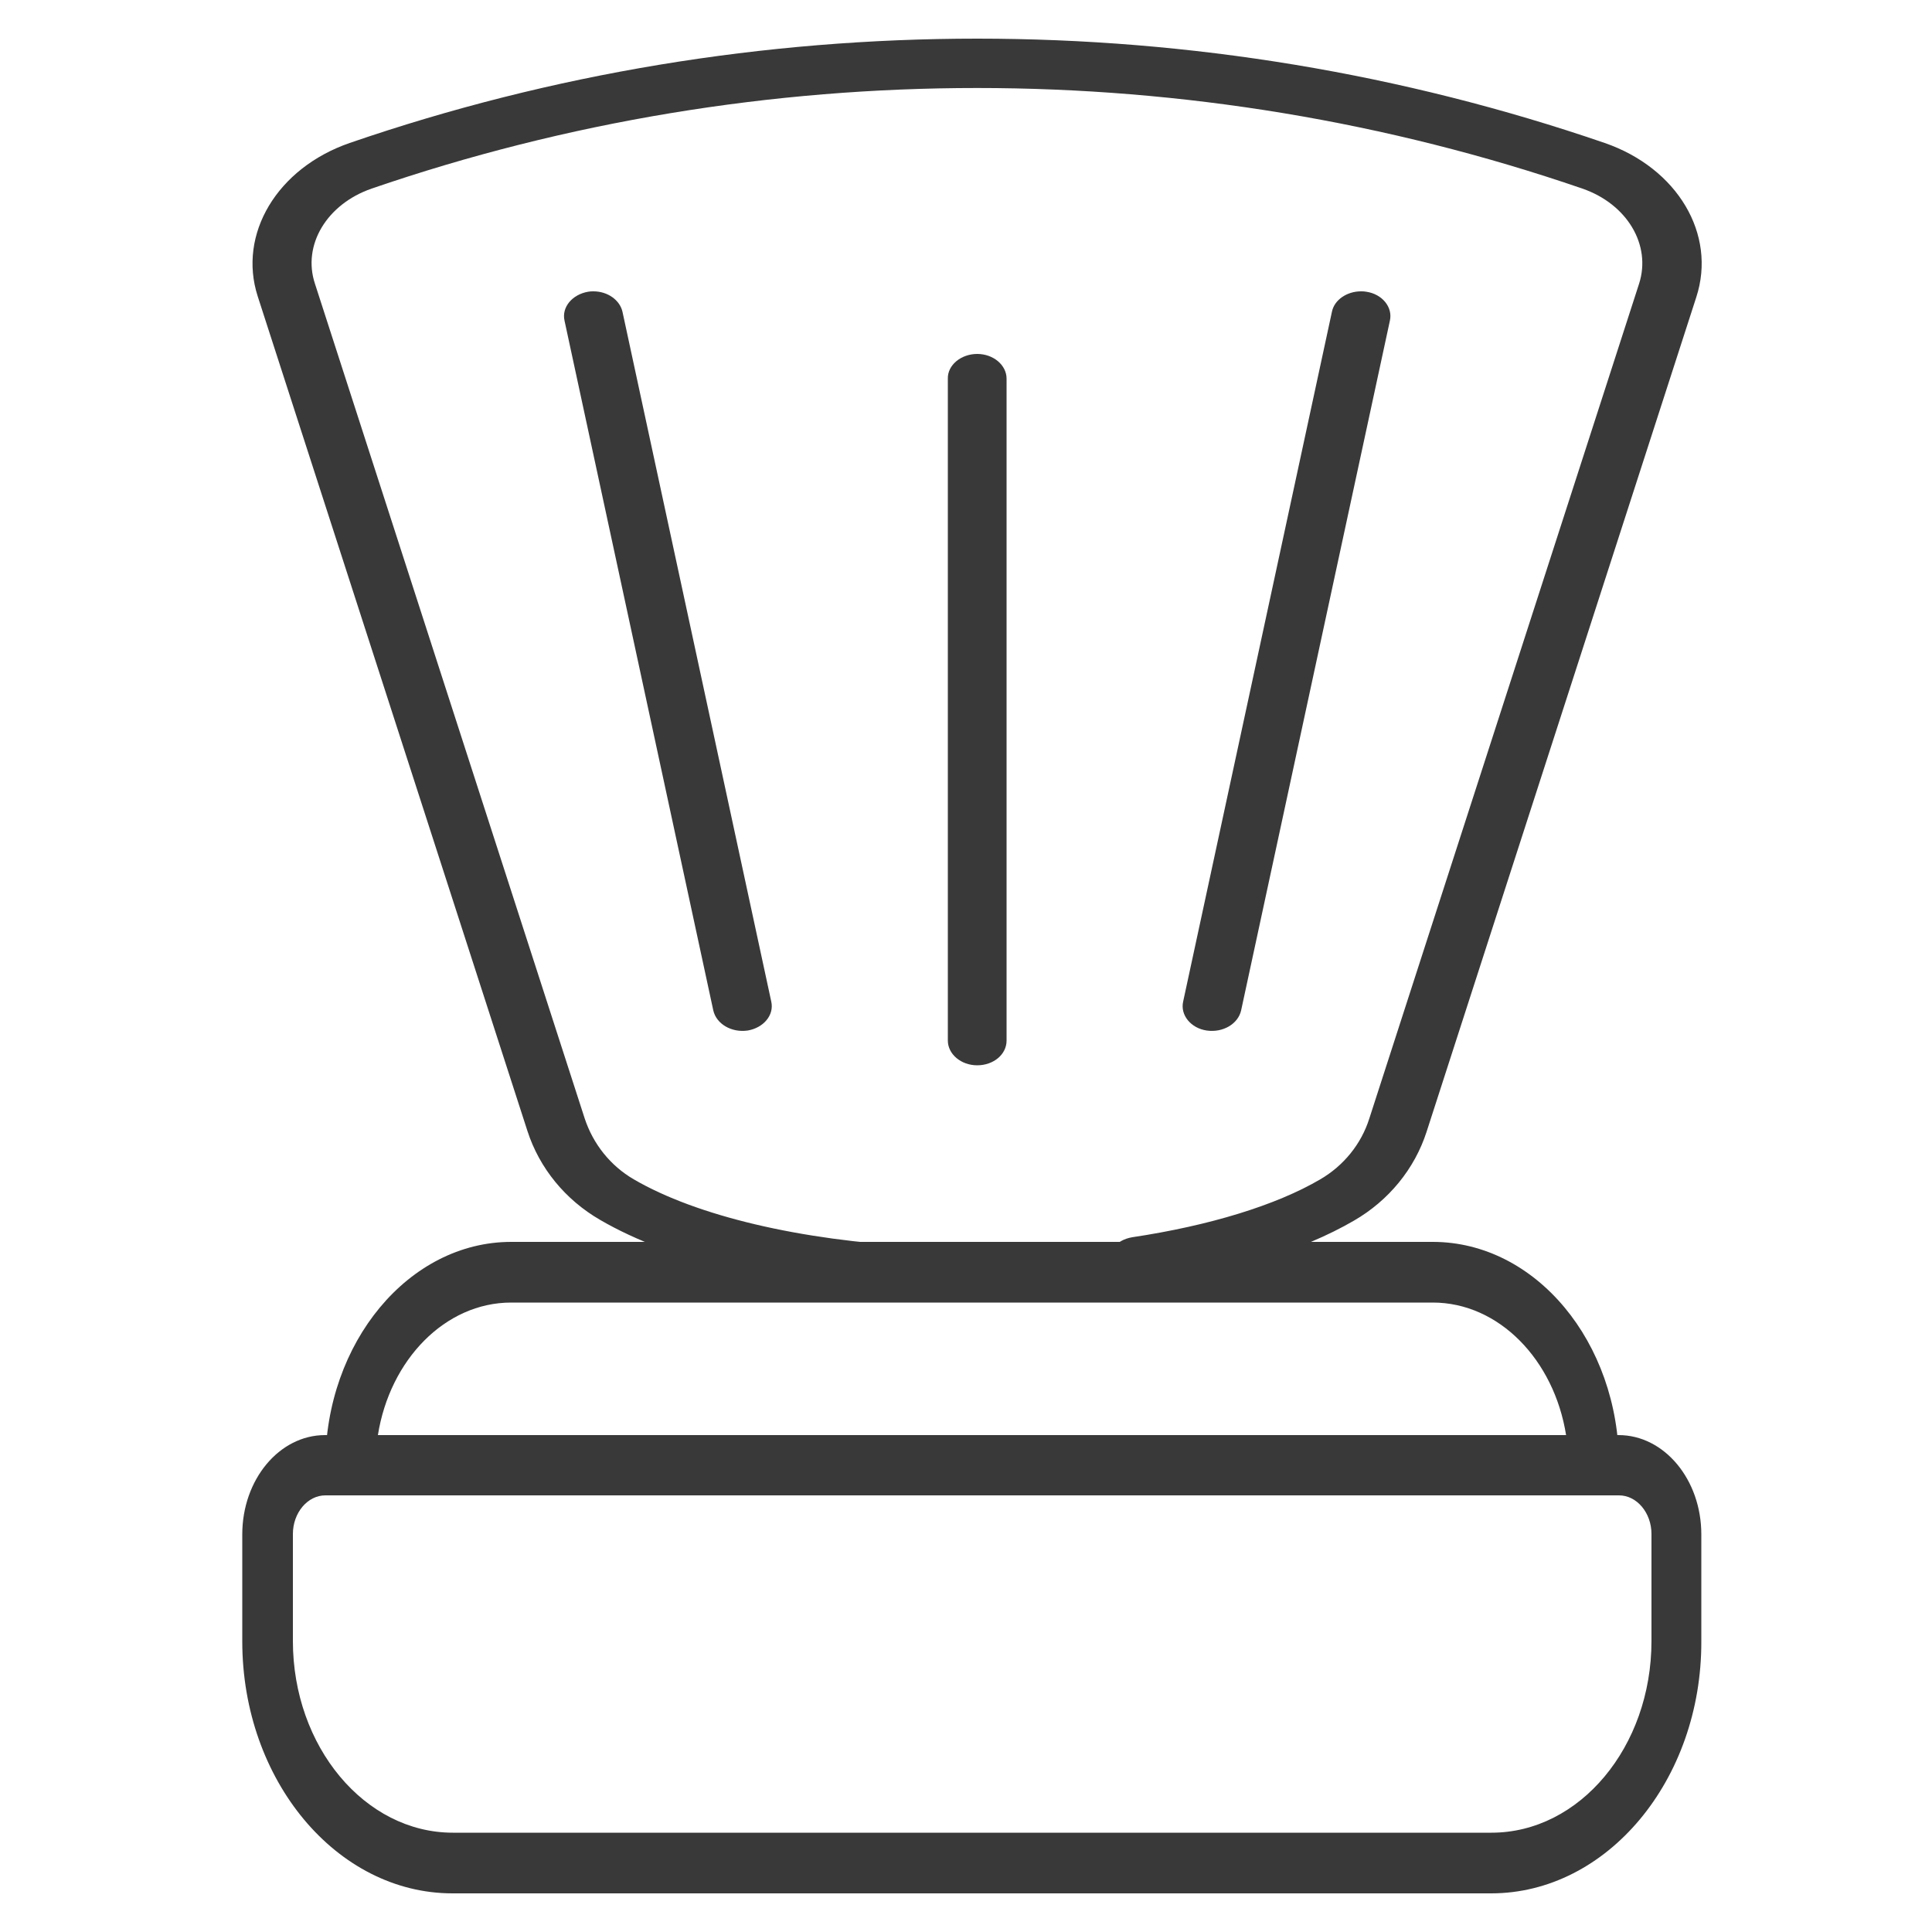
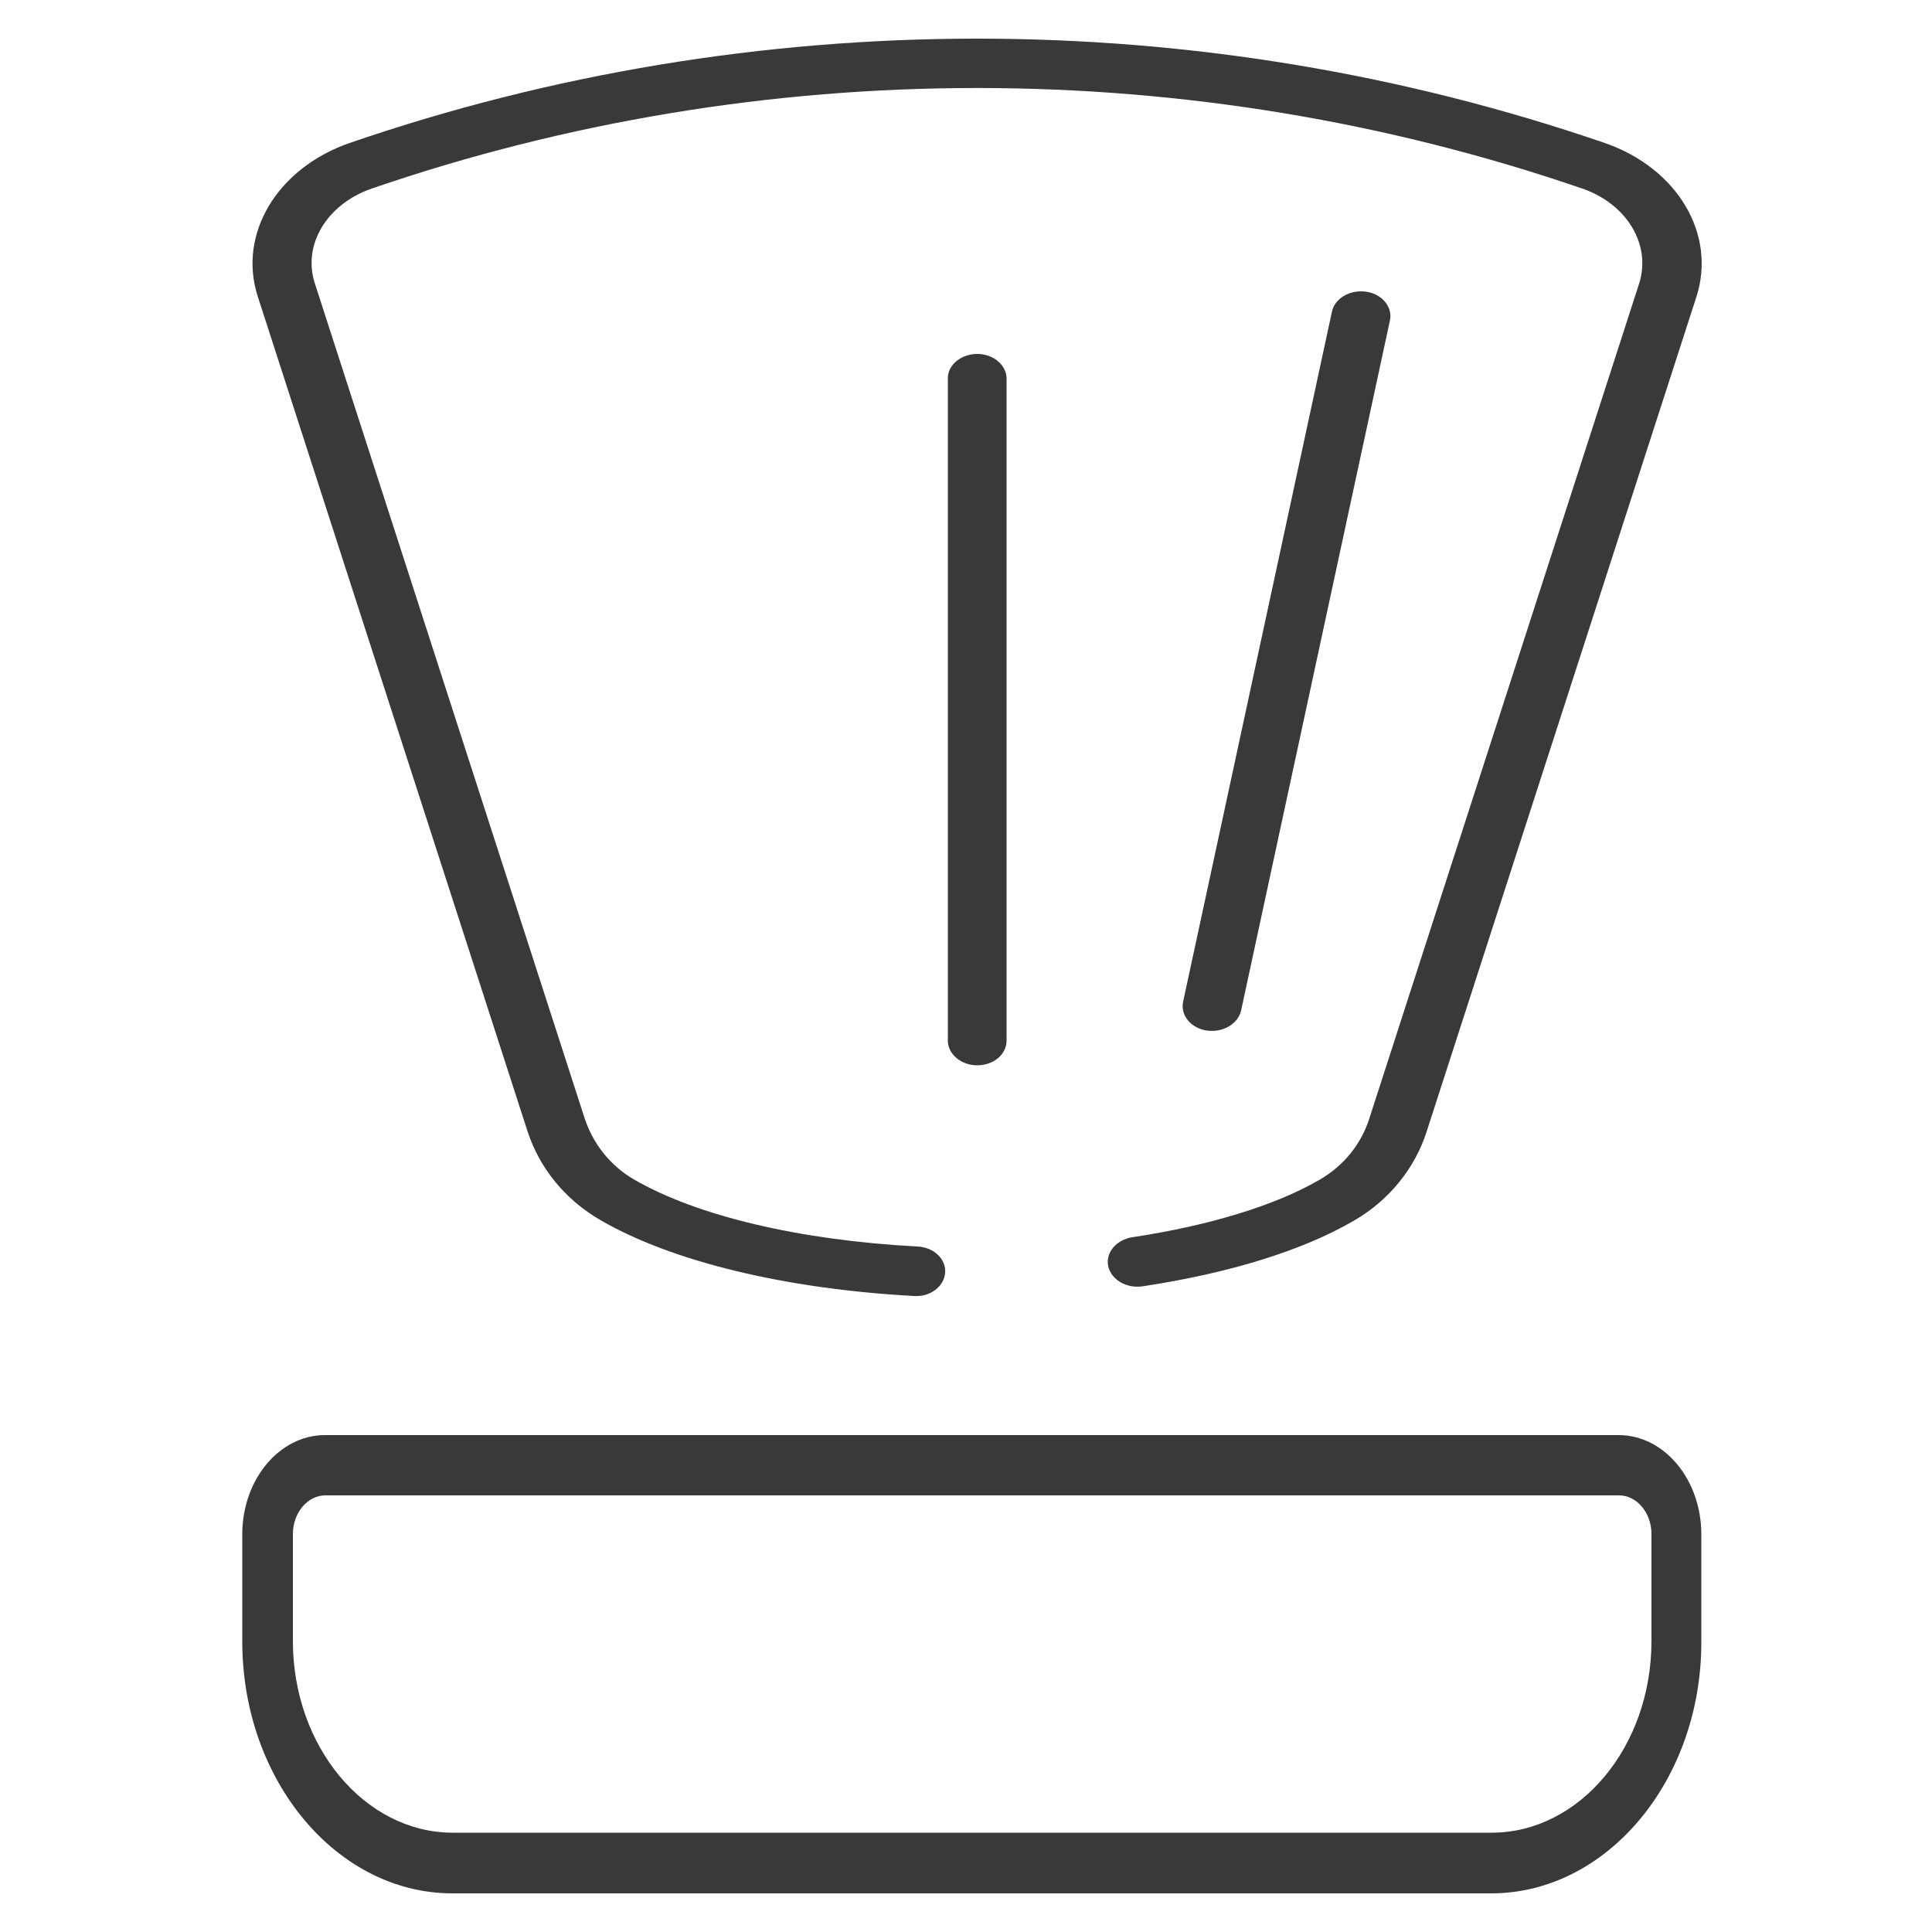
<svg xmlns="http://www.w3.org/2000/svg" version="1.1" id="Layer_1" x="0px" y="0px" viewBox="0 0 500 500" style="enable-background:new 0 0 500 500;" xml:space="preserve">
  <style type="text/css">
	.st0{fill:#393939;}
</style>
  <g>
</g>
  <g>
    <path class="st0" d="M385.9,490H117.1c-30,0-54.4-29.3-54.4-65.2v-27.7c0-14.2,9.6-25.7,21.4-25.7h334.8   c11.8,0,21.4,11.5,21.4,25.7v27.7C440.4,460.7,415.9,490,385.9,490z M84.2,387c-4.6,0-8.4,4.5-8.4,10v27.7   c0,27.3,18.6,49.6,41.4,49.6h268.8c22.8,0,41.4-22.2,41.4-49.6v-27.7c0-5.5-3.8-10-8.4-10H84.2z" />
-     <path class="st0" d="M412.4,387H90.7c-3.6,0-6.5-3.5-6.5-7.8c0-31.8,21.6-57.8,48.1-57.8h238.5c26.6,0,48.2,25.9,48.2,57.8   C418.9,383.5,416,387,412.4,387z M97.8,371.4h307.5c-3.1-19.5-17.4-34.3-34.5-34.3H132.3C115.2,337.1,100.9,351.9,97.8,371.4z" />
  </g>
  <g>
    <path class="st0" d="M252.9,10c55,0,110,9,162.4,27c18.8,6.5,29,23.6,23.7,39.9l-69.8,216c-3.1,9.6-9.8,17.8-18.8,23   c-13.4,7.8-32.3,13.6-54.7,17c-4.2,0.6-8.1-1.7-8.9-5.2c-0.7-3.5,2-6.8,6.2-7.5c20-3,37.3-8.3,48.7-15c6-3.5,10.6-9.1,12.7-15.8   l69.8-216c3.2-10-3.1-20.6-14.7-24.6c-101-34.7-212.3-34.7-313.3,0c-11.6,4-18,14.6-14.7,24.6l69.8,216c2.2,6.7,6.7,12.3,12.7,15.8   c16.3,9.5,43.1,15.8,73.5,17.4c4.2,0.2,7.4,3.3,7.1,6.8c-0.3,3.6-3.9,6.3-8.1,6c-33.1-1.8-62.7-8.9-81.2-19.7   c-9-5.2-15.7-13.4-18.8-23l-69.8-216C61.5,60.6,71.7,43.5,90.5,37C142.8,19,197.9,10,252.9,10z" />
    <path class="st0" d="M252.9,91.6c4.2,0,7.6,2.9,7.6,6.4v171.3c0,3.6-3.4,6.4-7.6,6.4c-4.2,0-7.6-2.9-7.6-6.4V98   C245.2,94.5,248.7,91.6,252.9,91.6z" />
    <path class="st0" d="M352.2,75.4c0.5,0,0.9,0,1.4,0.1c4.1,0.6,6.9,4,6.1,7.5l-38.5,178.5c-0.8,3.5-4.7,5.8-8.9,5.2   c-4.1-0.6-6.9-4-6.1-7.5l38.5-178.5C345.3,77.6,348.6,75.4,352.2,75.4z" />
-     <path class="st0" d="M153.6,75.4c3.6,0,6.8,2.2,7.5,5.3l38.5,178.5c0.8,3.5-2,6.8-6.1,7.5c-4.2,0.6-8.1-1.7-8.9-5.2L146.1,83   c-0.8-3.5,2-6.8,6.1-7.5C152.7,75.4,153.1,75.4,153.6,75.4z" />
  </g>
</svg>